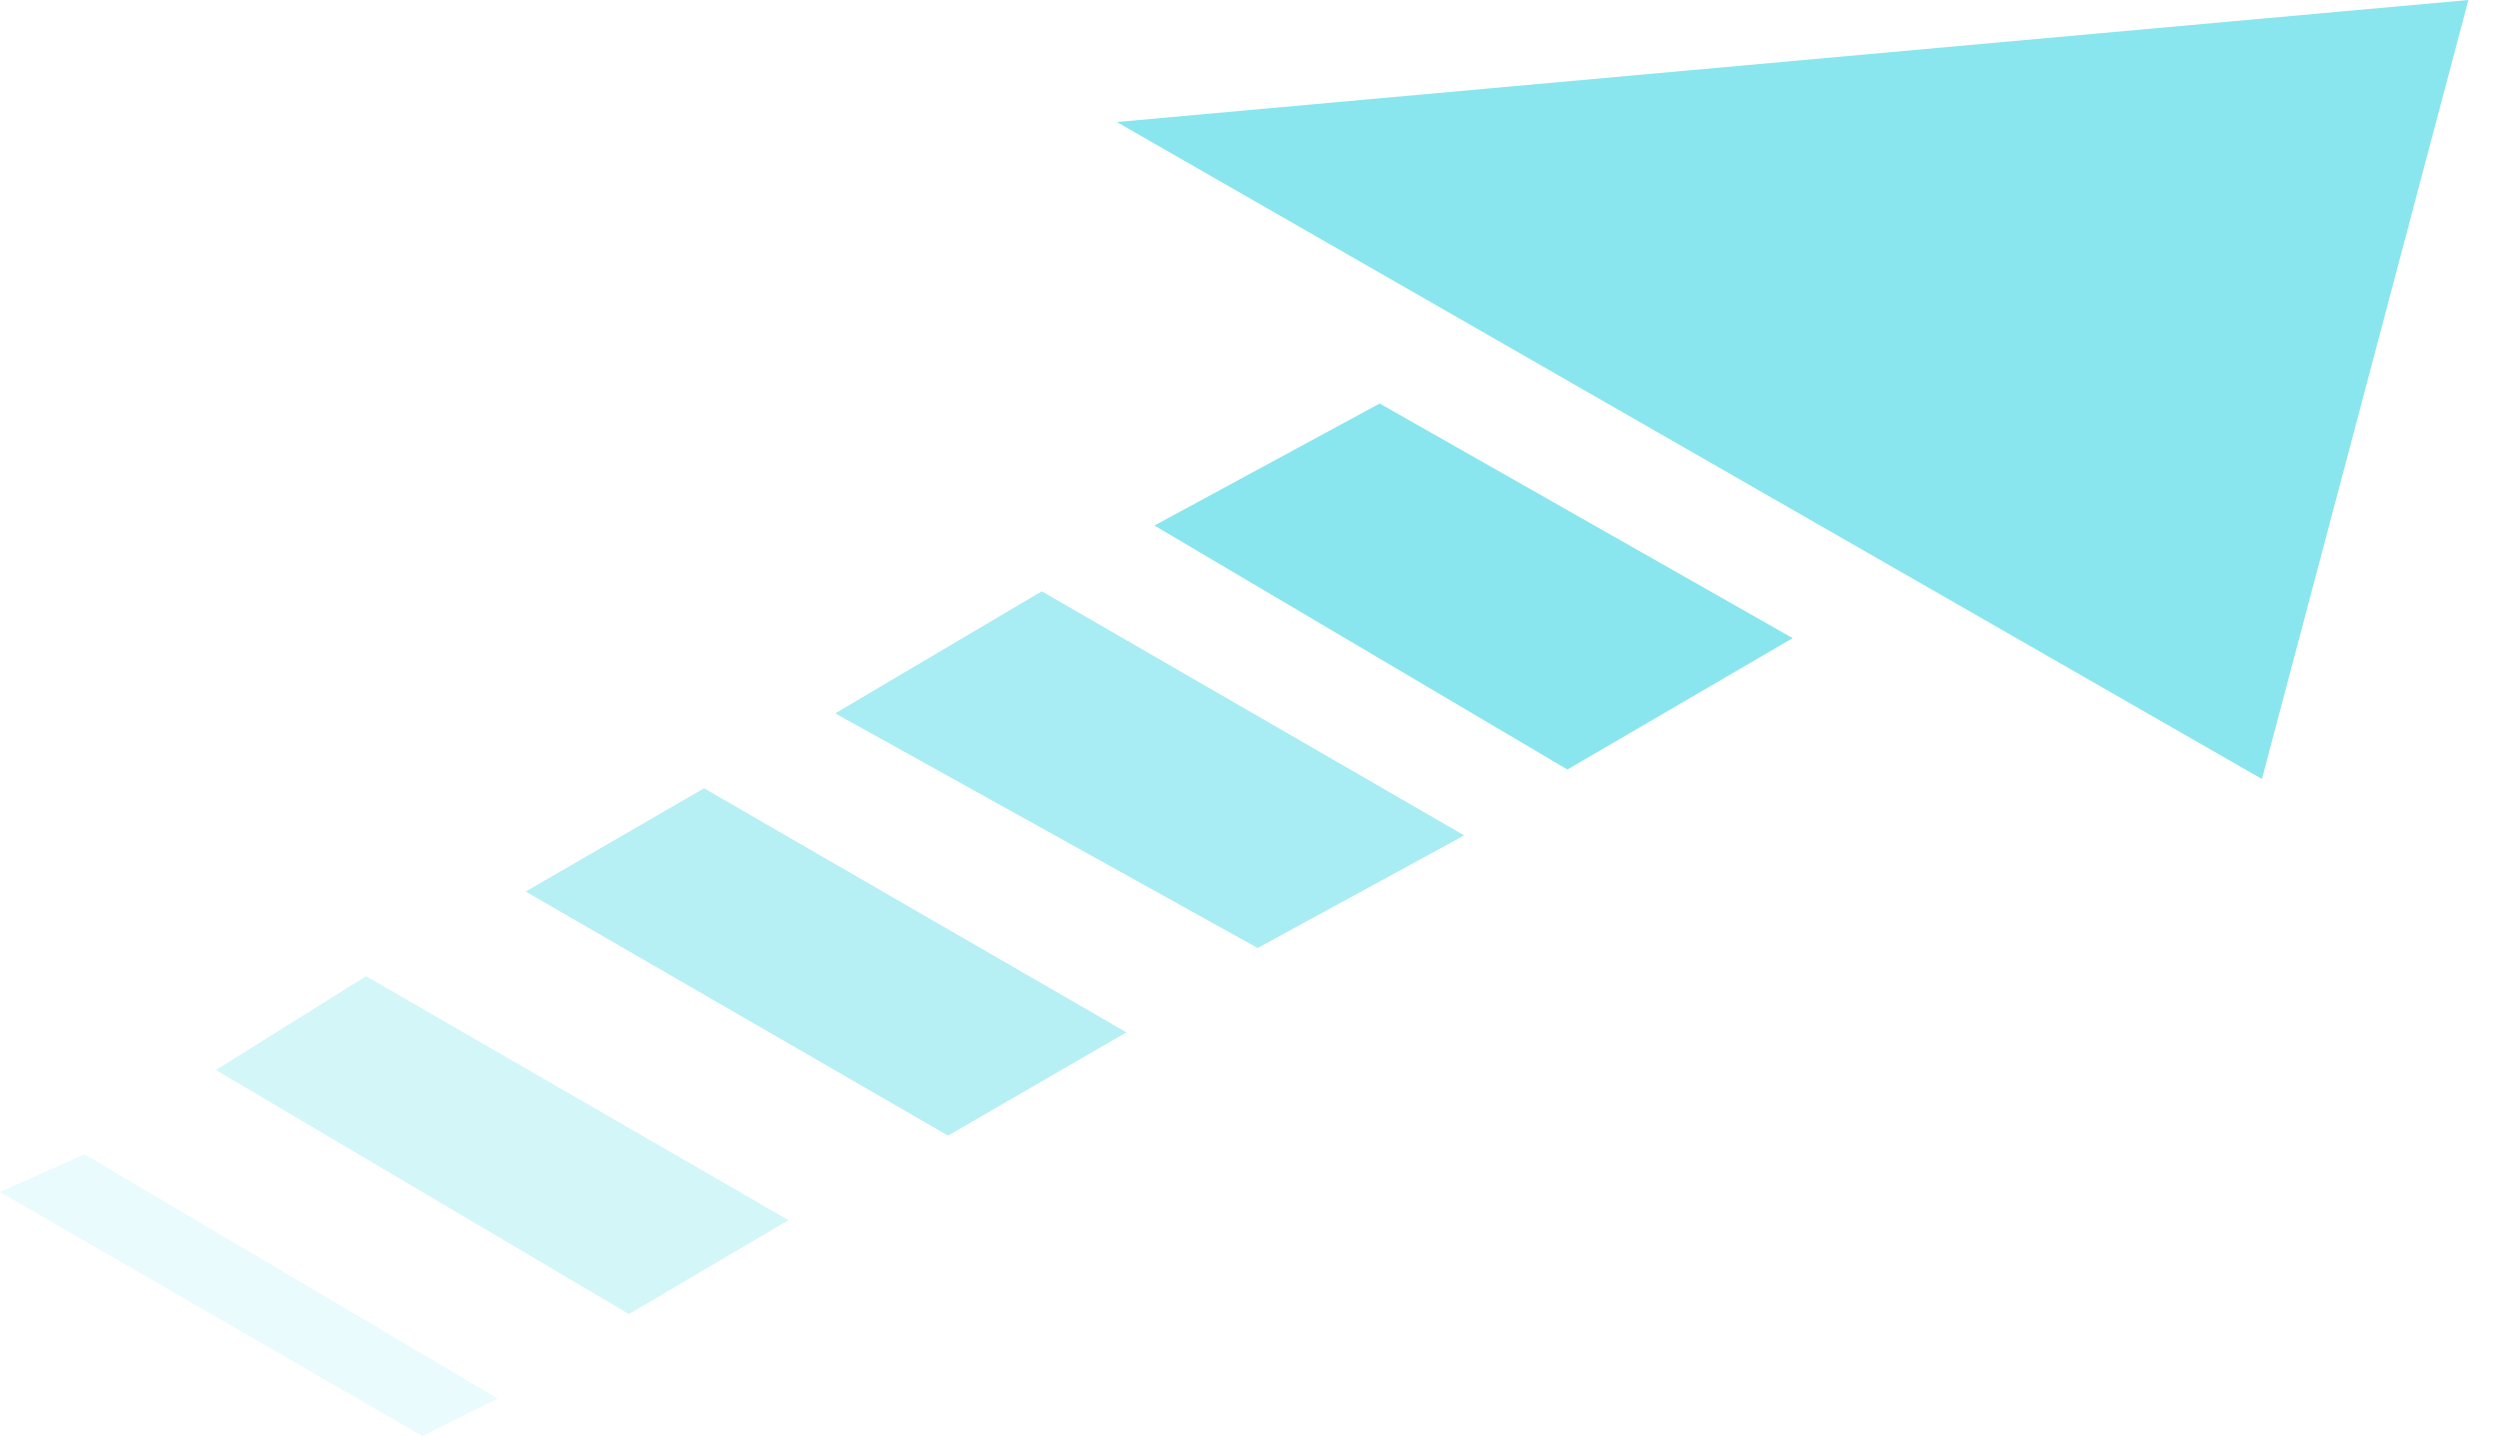
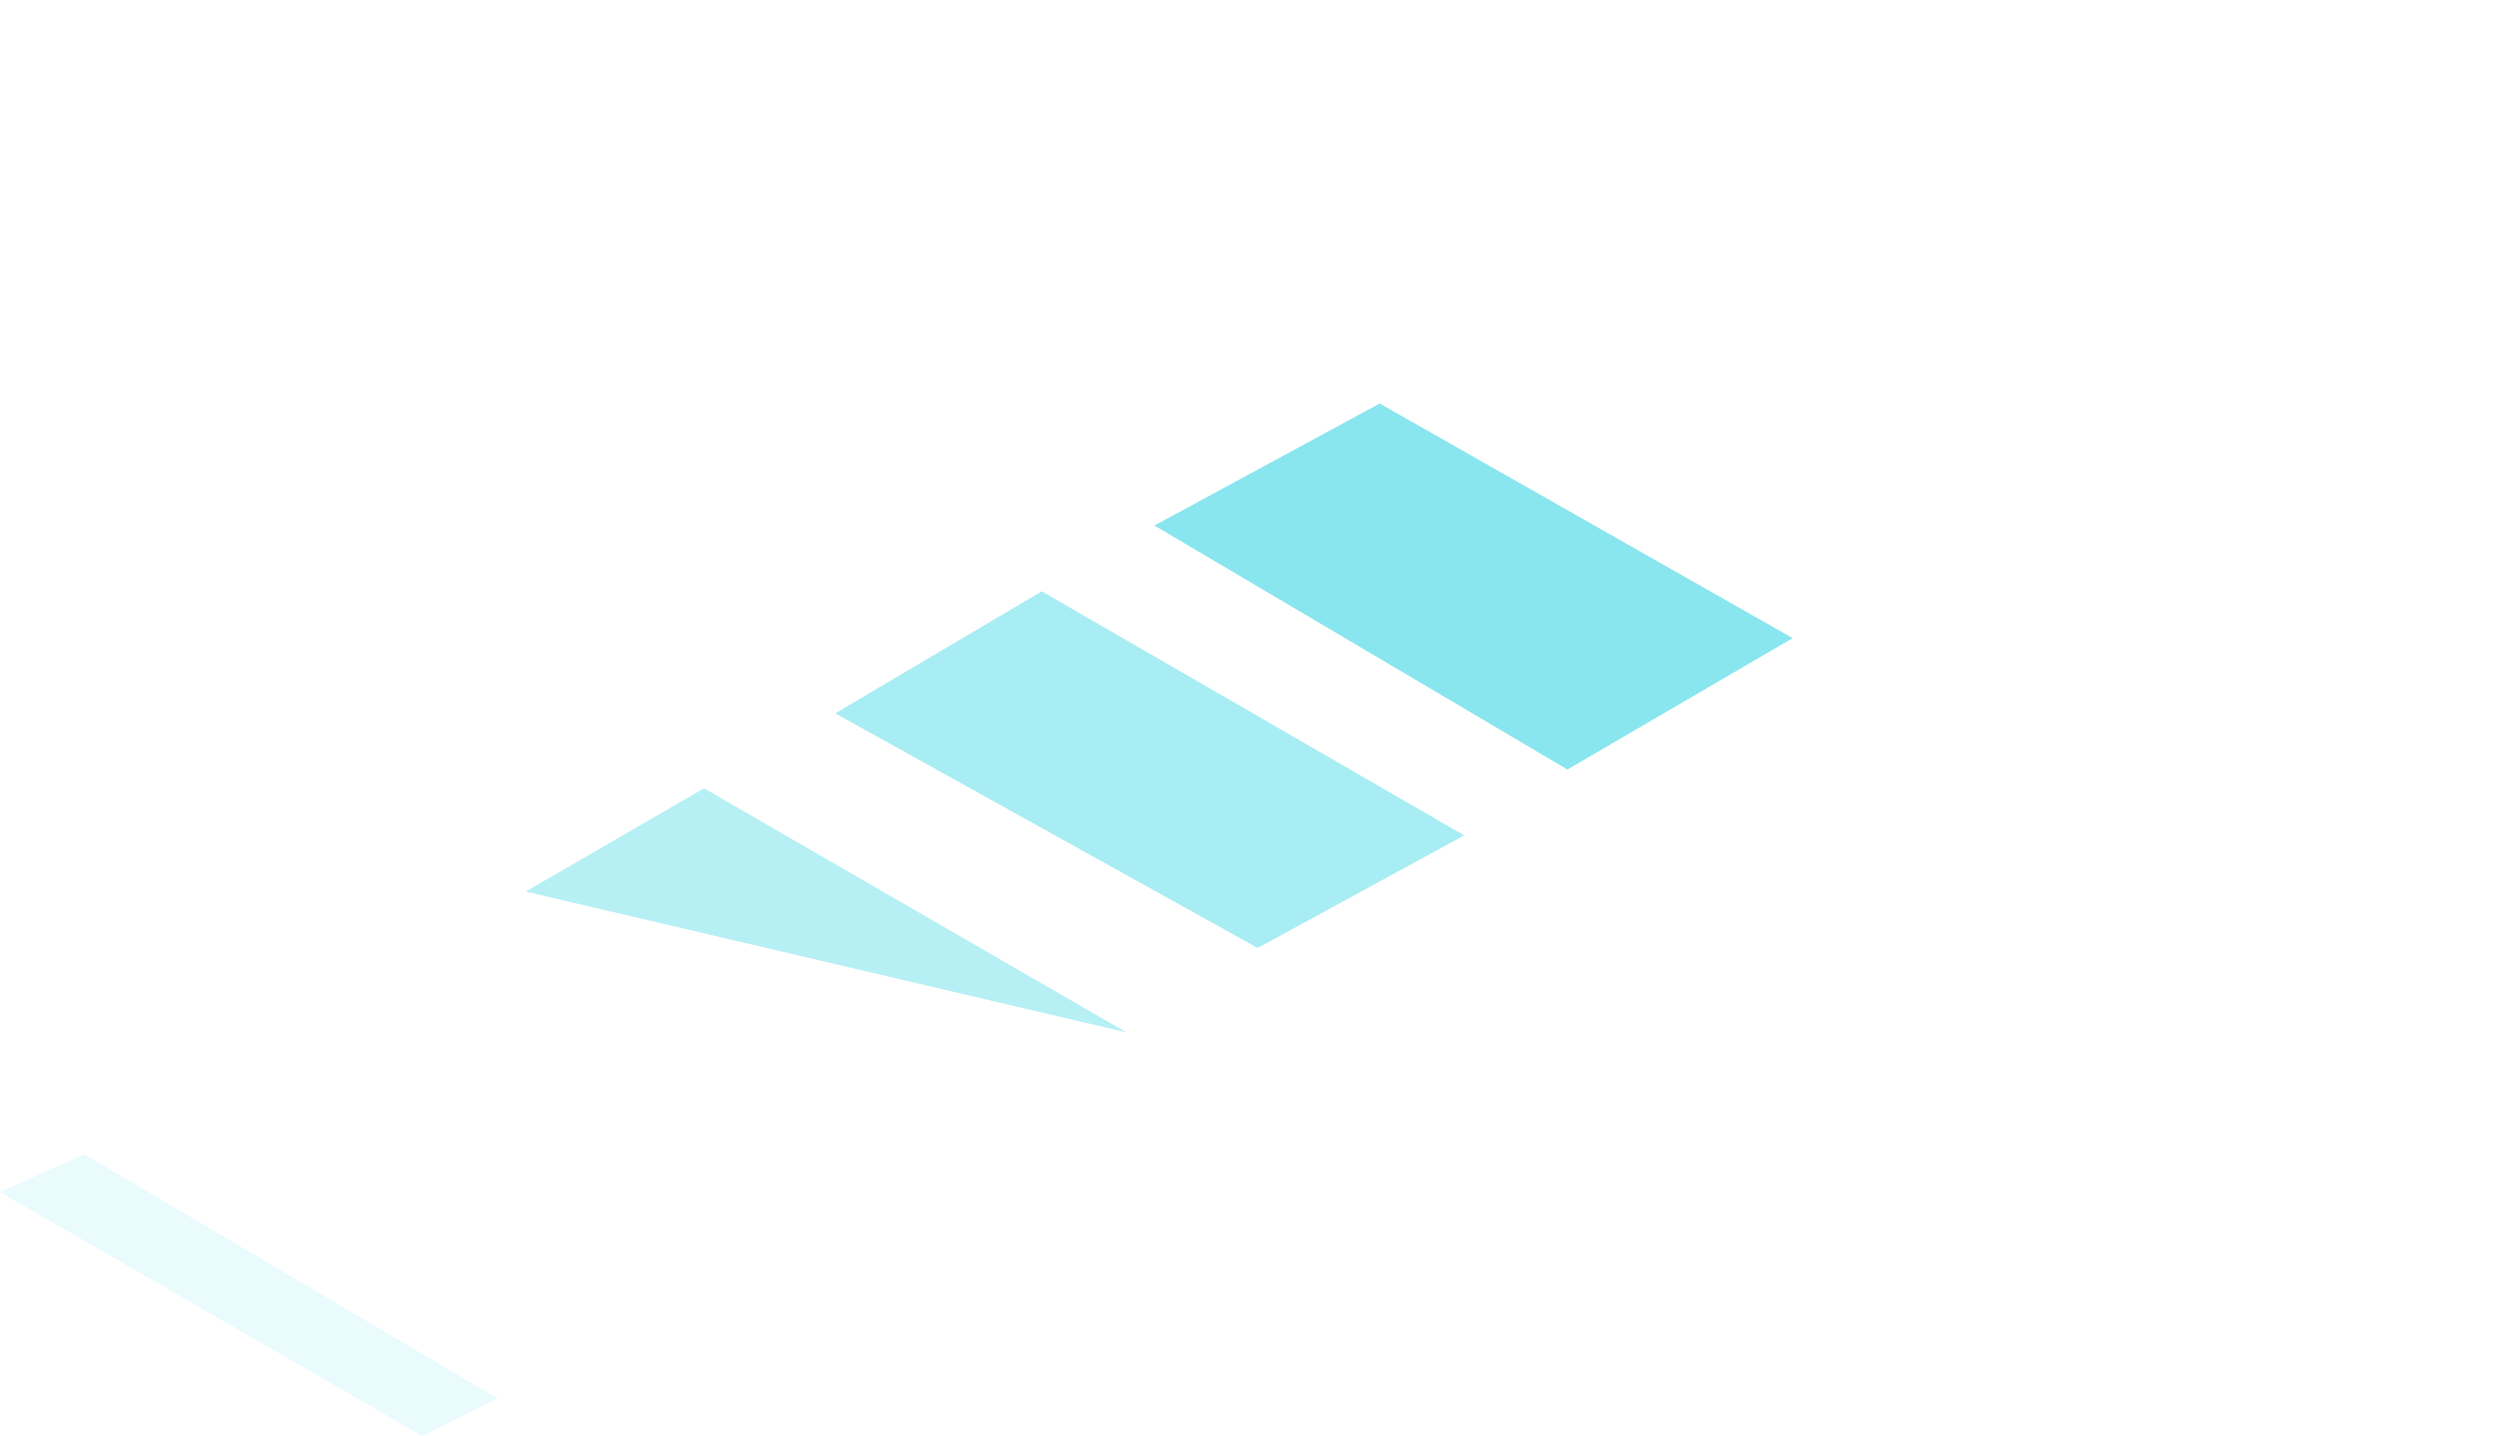
<svg xmlns="http://www.w3.org/2000/svg" width="47" height="27" viewBox="0 0 47 27" fill="none">
  <g opacity="0.8">
    <path opacity="0.6" d="M15.703 13.411L23.644 17.822L27.526 15.705L19.585 11.117L15.703 13.411Z" fill="#49D8E4" />
    <path opacity="0.8" d="M21.703 9.88L29.467 14.467L33.702 11.997L25.938 7.586L21.703 9.88Z" fill="#49D8E4" />
-     <path opacity="0.3" d="M4.059 20.116L11.823 24.704L14.823 22.939L6.882 18.352L4.059 20.116Z" fill="#49D8E4" />
    <path opacity="0.15" d="M0 22.409L7.941 26.996L9.352 26.291L1.588 21.703L0 22.409Z" fill="#49D8E4" />
-     <path opacity="0.5" d="M9.883 16.761L17.823 21.349L21.176 19.408L13.236 14.82L9.883 16.761Z" fill="#49D8E4" />
-     <path opacity="0.8" d="M20.996 2.294L42.524 14.645L46.406 0L20.996 2.294Z" fill="#49D8E4" />
+     <path opacity="0.5" d="M9.883 16.761L21.176 19.408L13.236 14.82L9.883 16.761Z" fill="#49D8E4" />
  </g>
</svg>